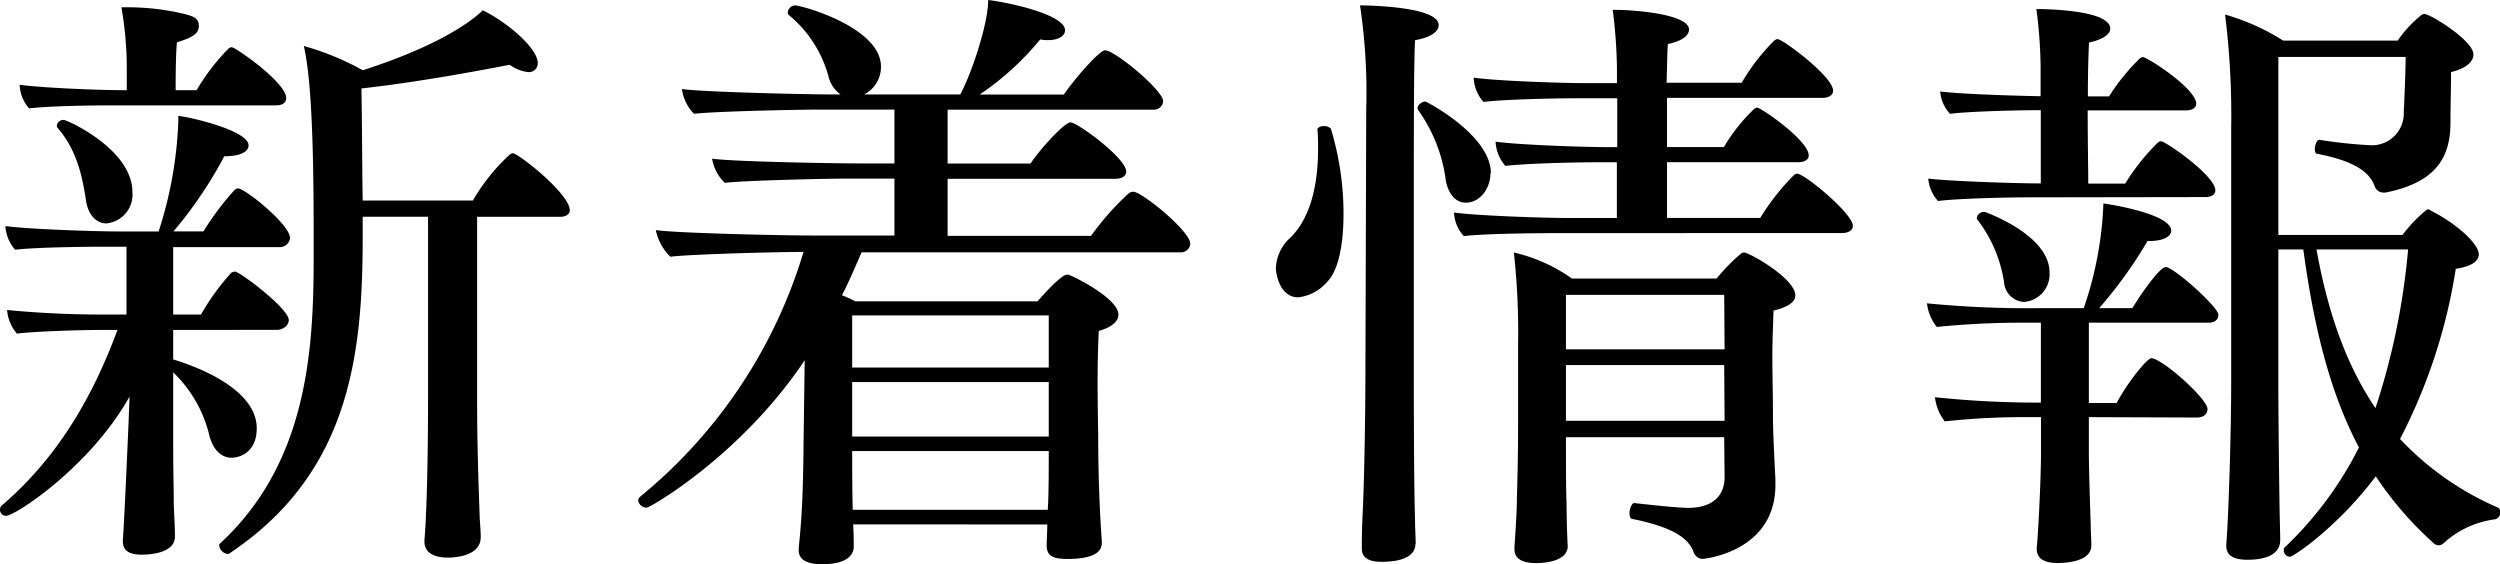
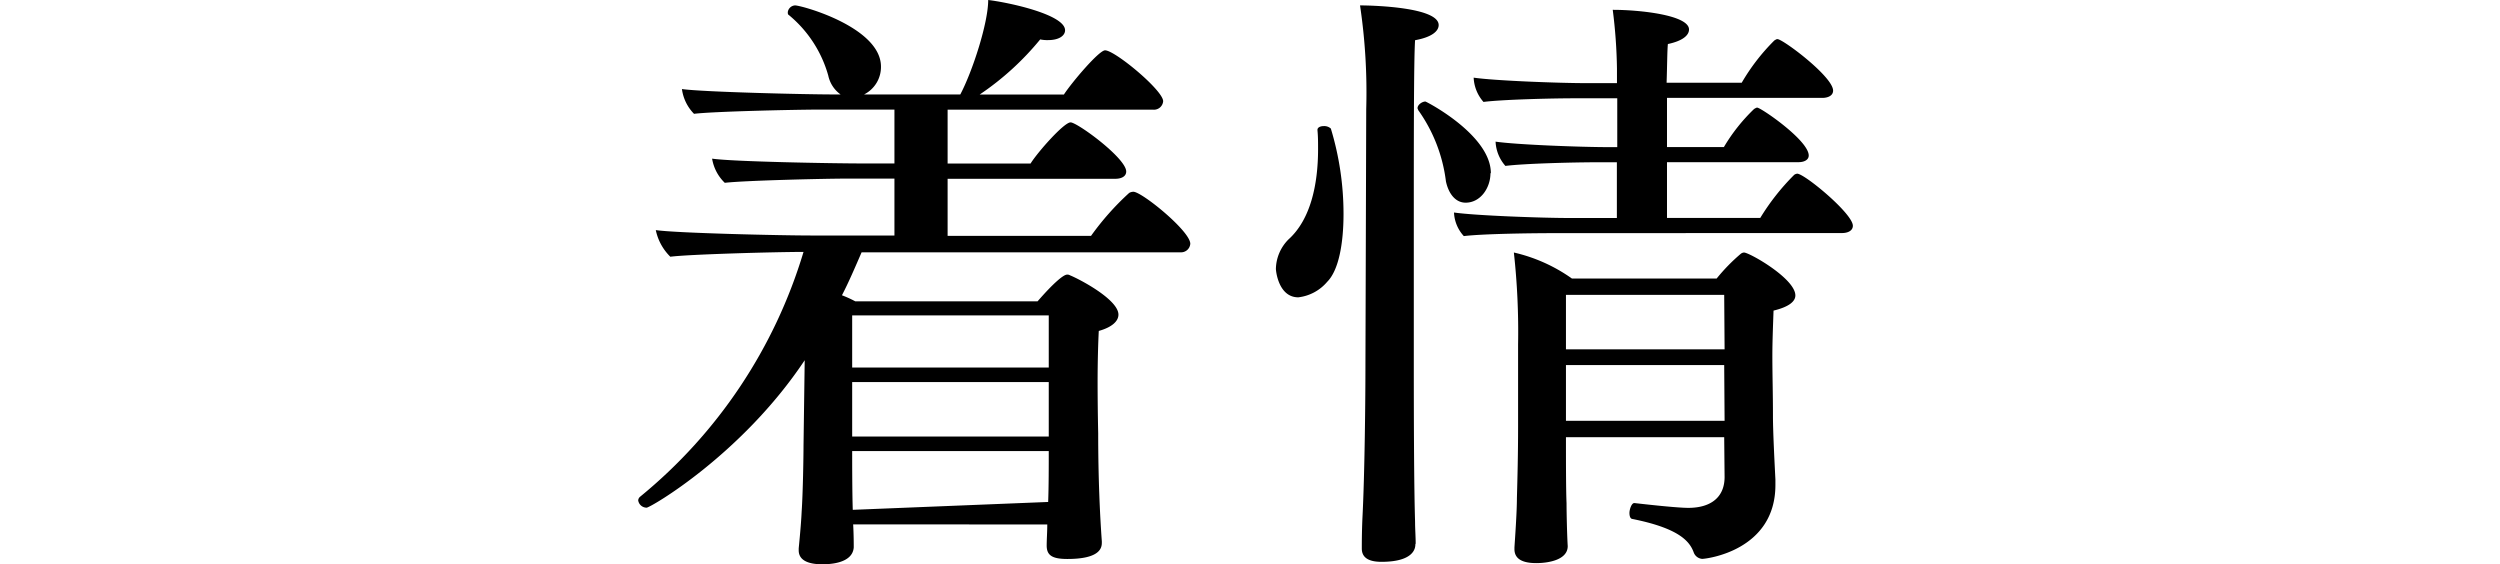
<svg xmlns="http://www.w3.org/2000/svg" viewBox="0 0 254.35 57.41">
  <title>fv_title</title>
  <g id="contents">
    <g id="box_line" data-name="box/line">
-       <path d="M17.62,33.57v3c.61.19,8.5,2.46,8.5,7,0,2.47-1.73,3-2.59,3s-1.79-.62-2.22-2.22a13.12,13.12,0,0,0-3.69-6.47v7.58c0,2,.06,4.81.06,5.73,0,.55.12,2.28.12,3.39,0,1.85-3,1.85-3.39,1.85-1.47,0-1.91-.56-1.91-1.36v-.18c.13-1.36.68-13.93.68-14.54C9.18,47.49,1.54,52.48.62,52.48A.61.61,0,0,1,0,51.87a.57.57,0,0,1,.25-.5c5.29-4.55,9-10.47,11.7-17.8H10.29c-2,0-6.59.13-8.57.37a4.19,4.19,0,0,1-1-2.4A102.07,102.07,0,0,0,11.15,32h1.72v-6.9H10.78c-2.09,0-7.27.06-9.24.31A4,4,0,0,1,.55,23c2.1.3,8.81.55,11.77.55h3.82a41.27,41.27,0,0,0,2-11.09v-.67c1.54.18,7.15,1.54,7.15,3,0,.62-.8,1.11-2.47,1.11a42.68,42.68,0,0,1-5.17,7.64H20.7a28.39,28.39,0,0,1,3.2-4.25.67.67,0,0,1,.31-.12c.74,0,5.3,3.69,5.3,5.05a1.06,1.06,0,0,1-1.17.92H17.62V32h2.83a24,24,0,0,1,3.08-4.25.89.89,0,0,1,.37-.12c.49,0,5.48,3.76,5.48,4.93,0,.61-.67,1-1.17,1ZM11.46,10.72c-2.1,0-6.53.06-8.5.31A3.83,3.83,0,0,1,2,8.62c2.1.31,8,.56,10.9.56V6.84a35.75,35.75,0,0,0-.55-6.1h.62a25,25,0,0,1,5.79.68c.92.24,1.47.43,1.47,1.23S19.53,3.82,18,4.31c-.13,1.42-.13,3.76-.13,4.87H20a21.7,21.7,0,0,1,3.26-4.25c.13-.06.19-.13.31-.13.37,0,5.55,3.58,5.55,5.18,0,.49-.44.74-1,.74ZM8.75,20.39C8.44,18.48,8,15.46,5.85,13c-.06-.06-.06-.13-.06-.25a.67.67,0,0,1,.68-.55c.37,0,7,3,7,7.33a2.94,2.94,0,0,1-2.65,3.2C9.73,22.73,8.93,21.74,8.75,20.39Zm34.8,1.66H36.9v2.16c0,12.13-1.42,24-13.55,32.09a.25.25,0,0,1-.19.06,1,1,0,0,1-.86-.86.22.22,0,0,1,.06-.18c8.69-8,9.55-19.1,9.55-28.83V23.28c0-12.07-.49-16.32-1-18.6a27.47,27.47,0,0,1,6,2.47c9.3-3,12-5.92,12.2-6.1,2.15,1,5.6,3.75,5.6,5.36a.89.89,0,0,1-1,.92,3.84,3.84,0,0,1-1.85-.74C47.06,7.52,41.76,8.44,36.77,9c.07,3.15.07,8.07.13,11.4H48.11a19.83,19.83,0,0,1,3.76-4.68c.12-.06.18-.13.3-.13.56,0,5.8,4.13,5.8,5.8,0,.43-.44.67-1,.67H48.54V40.29c0,3.57.06,6.71.25,11.89,0,.61.12,1.72.12,2.46,0,2-2.77,2.09-3.33,2.09-1.78,0-2.4-.74-2.4-1.66V55c.19-2.16.37-7.27.37-14.66Z" />
-       <path d="M86.8,53.35c.06,1,.06,2.15.06,2.34-.12,1.66-2.52,1.72-3.2,1.72-1.48,0-2.4-.43-2.4-1.42v-.18c0-.06.24-2.34.3-3.76.13-1.85.19-5.67.19-6.71l.12-8.69c-6.4,9.61-15.71,15-16.08,15a.87.87,0,0,1-.86-.74.53.53,0,0,1,.19-.37A51.11,51.11,0,0,0,81.75,25.63c-2.77,0-11.64.24-13.55.49a5.31,5.31,0,0,1-1.48-2.71c2.09.31,12.81.55,15.83.55H91V18.17H86.18c-2.15,0-10.41.19-12.44.43a4.38,4.38,0,0,1-1.29-2.46c2.09.31,12.32.49,15.34.49H91V11.15h-7.7c-2.16,0-10.66.18-12.69.43a4.42,4.42,0,0,1-1.23-2.52c2.09.3,12.5.55,15.52.55h.62A3.17,3.17,0,0,1,84.27,7.7a12.26,12.26,0,0,0-4-6.16c-.12-.06-.12-.18-.12-.31a.79.79,0,0,1,.74-.68c.67,0,8.74,2.22,8.74,6.23a3.13,3.13,0,0,1-1.72,2.83H97.7c1.24-2.34,2.84-7.27,2.84-9.61,2.09.25,7.82,1.48,7.82,3.08,0,.55-.62,1-1.72,1a3.41,3.41,0,0,1-.81-.07,28.57,28.57,0,0,1-6.16,5.61h8.57c.8-1.23,3.57-4.5,4.19-4.5,1,0,5.91,4.07,5.91,5.18a.94.94,0,0,1-1,.86H96.41v5.48h8.44c.68-1.11,3.39-4.19,4.07-4.19s5.66,3.64,5.66,5c0,.5-.49.74-1.11.74H96.41V24H111a27.56,27.56,0,0,1,3.88-4.37.88.88,0,0,1,.43-.12c.86,0,5.79,4,5.79,5.29a.94.94,0,0,1-1,.87H87.66c-.67,1.54-1.29,3-2,4.37a11.7,11.7,0,0,1,1.36.62h18.54c1.66-1.91,2.65-2.72,3-2.72a.48.48,0,0,1,.3.07c.93.37,4.93,2.46,4.93,4,0,.68-.68,1.29-2,1.66-.06,1.11-.12,3.15-.12,5.18,0,2.65.06,5.23.06,5.23,0,4.62.18,8.38.37,11v.12c0,.5-.12,1.67-3.51,1.67-1.54,0-2.1-.37-2.1-1.36,0-.61.06-1.42.06-2.15Zm19.9-21.26h-20v5.3h20Zm0,6.78h-20v5.54h20Zm-.06,12.2c.06-1.48.06-3.76.06-5.18h-20v.31c0,.43,0,3.88.06,5.67h19.84Z" />
+       <path d="M86.8,53.35c.06,1,.06,2.15.06,2.34-.12,1.66-2.52,1.72-3.2,1.72-1.48,0-2.4-.43-2.4-1.42v-.18c0-.06.24-2.34.3-3.76.13-1.85.19-5.67.19-6.71l.12-8.69c-6.4,9.61-15.71,15-16.08,15a.87.87,0,0,1-.86-.74.53.53,0,0,1,.19-.37A51.11,51.11,0,0,0,81.75,25.63c-2.77,0-11.64.24-13.55.49a5.31,5.31,0,0,1-1.48-2.71c2.09.31,12.81.55,15.83.55H91V18.17H86.18c-2.15,0-10.41.19-12.44.43a4.38,4.38,0,0,1-1.29-2.46c2.09.31,12.32.49,15.34.49H91V11.15h-7.7c-2.16,0-10.66.18-12.69.43a4.42,4.42,0,0,1-1.23-2.52c2.09.3,12.5.55,15.52.55h.62A3.17,3.17,0,0,1,84.27,7.7a12.26,12.26,0,0,0-4-6.16c-.12-.06-.12-.18-.12-.31a.79.79,0,0,1,.74-.68c.67,0,8.74,2.22,8.74,6.23a3.13,3.13,0,0,1-1.72,2.83H97.7c1.24-2.34,2.84-7.27,2.84-9.61,2.09.25,7.82,1.48,7.82,3.08,0,.55-.62,1-1.72,1a3.41,3.41,0,0,1-.81-.07,28.57,28.57,0,0,1-6.16,5.61h8.57c.8-1.23,3.57-4.5,4.19-4.5,1,0,5.91,4.07,5.91,5.18a.94.94,0,0,1-1,.86H96.41v5.48h8.44c.68-1.11,3.39-4.19,4.07-4.19s5.66,3.64,5.66,5c0,.5-.49.74-1.11.74H96.41V24H111a27.56,27.56,0,0,1,3.88-4.37.88.88,0,0,1,.43-.12c.86,0,5.79,4,5.79,5.29a.94.94,0,0,1-1,.87H87.66c-.67,1.54-1.29,3-2,4.37a11.7,11.7,0,0,1,1.36.62h18.54c1.66-1.91,2.65-2.72,3-2.72a.48.48,0,0,1,.3.07c.93.37,4.93,2.46,4.93,4,0,.68-.68,1.29-2,1.66-.06,1.11-.12,3.15-.12,5.18,0,2.65.06,5.23.06,5.23,0,4.62.18,8.38.37,11v.12c0,.5-.12,1.67-3.51,1.67-1.54,0-2.1-.37-2.1-1.36,0-.61.06-1.42.06-2.15Zm19.9-21.26h-20v5.3h20Zm0,6.78h-20v5.54h20Zm-.06,12.2c.06-1.48.06-3.76.06-5.18h-20v.31c0,.43,0,3.88.06,5.67Z" />
      <path d="M132.09,30.25c-2,0-2.28-2.65-2.28-2.9a4.36,4.36,0,0,1,1.29-3c2.22-2,3-5.54,3-9.17,0-.68,0-1.3-.06-1.91v-.07c0-.24.31-.37.62-.37a1,1,0,0,1,.74.25,29.88,29.88,0,0,1,1.29,8.69c0,3-.49,5.73-1.66,6.9A4.54,4.54,0,0,1,132.09,30.25ZM144,55.38c0,.31-.06,1.78-3.45,1.78-1.48,0-2-.55-2-1.35V55.5s0-1.29.06-2.71c.24-4.62.31-12.38.31-15.77L139,11.09A60.06,60.06,0,0,0,138.37.55c1.36,0,8,.19,8,2,0,.61-.68,1.23-2.4,1.54-.13,1.91-.13,10.1-.13,17.86V37c0,13.62.13,15.65.13,16.2s.06,1.42.06,2.1Zm7.64-37.76c0,1.48-1,3-2.53,3-1,0-1.72-.87-2-2.16a15.81,15.81,0,0,0-2.83-7.27c0-.06-.06-.12-.06-.18,0-.37.49-.68.8-.68C145.15,10.35,151.68,13.74,151.68,17.62Zm6.53,6.1c-2.16,0-7.27.06-9.24.3a3.78,3.78,0,0,1-1-2.4c2.1.31,8.87.56,11.83.56h4.74V16.51H162.4c-2.16,0-7.27.12-9.24.37a4,4,0,0,1-1-2.47c2.09.31,8.62.56,11.58.56h.8V10h-4.37c-2.16,0-7.27.12-9.24.37a4,4,0,0,1-1-2.47c2.1.31,8.63.56,11.58.56h3V7a52.4,52.4,0,0,0-.43-6c2.83,0,7.76.55,7.76,2,0,.61-.68,1.17-2.15,1.48-.07.74-.07,2.15-.13,3.94h7.64a20.76,20.76,0,0,1,3.33-4.31c.12-.06.18-.13.31-.13.55,0,5.66,3.82,5.66,5.24,0,.49-.49.74-1.11.74H169.6v5h5.79a18.2,18.2,0,0,1,3.08-3.88c.13-.06.19-.13.31-.13.37,0,5.24,3.33,5.24,4.87,0,.43-.43.68-1.05.68H169.6v5.67h9.49a23.36,23.36,0,0,1,3.45-4.38.63.63,0,0,1,.31-.12c.74,0,5.66,4.06,5.66,5.3,0,.49-.49.74-1.1.74Zm17.25,20.76H159.32c0,2.27,0,5.35.06,6.71,0,1.11.06,3.45.12,4.37,0,1.42-2,1.73-3.2,1.73-1.42,0-2.22-.43-2.22-1.42v-.18c.06-.93.25-3.58.25-5,.06-2.16.12-4.5.12-7.33V35.05a73.42,73.42,0,0,0-.43-9.36,16.61,16.61,0,0,1,5.91,2.65h14.72a18.71,18.71,0,0,1,2.47-2.53.63.63,0,0,1,.31-.12c.55,0,5.23,2.65,5.23,4.37,0,.62-.68,1.17-2.22,1.54-.06,1.73-.12,3.2-.12,4.62,0,1.91.06,3.76.06,6.1,0,1.72.19,5.24.25,6.47v.55c0,6.72-7.08,7.52-7.45,7.52a1,1,0,0,1-.87-.68c-.43-1.17-1.6-2.46-6.28-3.39-.18-.06-.25-.31-.25-.61s.19-1,.5-1c3.75.43,5.05.49,5.48.49,2.34,0,3.7-1.11,3.7-3.14Zm0-14.48H159.32v5.54h16.14Zm0,7.14H159.32v5.67h16.14Z" />
-       <path d="M212.52,42.44V46c0,1.61.12,5.36.19,7.4,0,.61.06,1.35.06,2.09,0,1.6-2.41,1.79-3.45,1.79-1.48,0-2.1-.56-2.1-1.42v-.19c.06-.24.43-6.28.43-9.67V42.44h-1.23a74.64,74.64,0,0,0-8.56.43,4.94,4.94,0,0,1-1-2.46,97.84,97.84,0,0,0,10.54.55h.24V32.83h-1.47a88.16,88.16,0,0,0-9.12.43,4.65,4.65,0,0,1-1-2.4,104.57,104.57,0,0,0,11.52.49H212a36.62,36.62,0,0,0,2-10.65c1.35.18,6.9,1.17,6.9,2.77,0,.55-.74,1.05-2.22,1.05h-.19a44.54,44.54,0,0,1-4.92,6.83h3.38c.8-1.35,2.78-4.18,3.39-4.18.8,0,5.36,4.06,5.36,4.86,0,.43-.31.8-1,.8H212.52V41h2.83c1.05-2,3.08-4.55,3.52-4.55,1.1,0,5.72,4.12,5.72,5.17,0,.43-.3.86-1.11.86Zm-6.41-22.36c-2,0-7,.12-8.93.37a3.84,3.84,0,0,1-1-2.28c2,.25,8.62.49,11.45.49V11.21h-.3c-2,0-7,.12-8.94.37a3.84,3.84,0,0,1-1-2.28c1.78.25,7,.43,10.22.49V6.65a48.83,48.83,0,0,0-.43-5.73c.8,0,7.52.07,7.52,2,0,.55-.74,1.1-2.16,1.41-.06,1-.12,3.08-.12,5.48h2.15a21.26,21.26,0,0,1,3.15-3.88c.12-.06.18-.12.3-.12.44,0,5.42,3.2,5.42,4.74,0,.43-.43.68-1,.68H212.4c0,3,.06,6.1.06,7.45h3.76a21.88,21.88,0,0,1,3.32-4.18c.13-.07.19-.13.31-.13.49,0,5.54,3.51,5.54,5,0,.44-.43.68-1,.68Zm-2.21,8.69a13.82,13.82,0,0,0-2.71-6.41.2.2,0,0,1-.07-.18.73.73,0,0,1,.68-.62h.13c1.35.49,6.59,2.71,6.59,6.16a2.82,2.82,0,0,1-2.59,3A2.15,2.15,0,0,1,203.9,28.77ZM227,13.12a83.44,83.44,0,0,0-.62-11.64,22.7,22.7,0,0,1,5.91,2.65h11.65a12.22,12.22,0,0,1,2.4-2.59.63.63,0,0,1,.31-.12c.61,0,5,2.71,5,4.12,0,.68-.68,1.42-2.28,1.79,0,1.66-.06,3.45-.06,5.17,0,3.7-1.67,6.1-6.6,7.09h-.24a.92.92,0,0,1-.86-.62c-.37-1-1.3-2.46-5.86-3.32-.18,0-.24-.25-.24-.5,0-.43.24-1,.49-.92a49.7,49.7,0,0,0,5.24.55,3.24,3.24,0,0,0,3.32-3.38c.06-1.24.19-4.25.19-5.61H231.8V23.9h12.63a14.86,14.86,0,0,1,2.34-2.46.35.35,0,0,1,.55,0c2.41,1.17,4.87,3.32,4.87,4.43,0,.68-.68,1.23-2.34,1.48a56.24,56.24,0,0,1-5.67,17.31,30,30,0,0,0,10,7,.49.49,0,0,1,.19.43.68.68,0,0,1-.5.74,9.58,9.58,0,0,0-5.23,2.41.77.77,0,0,1-.56.24.94.94,0,0,1-.37-.12,35.3,35.3,0,0,1-6-6.9c-3.82,5.11-8.38,8.19-8.75,8.19a.67.67,0,0,1-.61-.68.33.33,0,0,1,.12-.3A36.7,36.7,0,0,0,240,45.52c-2.71-5.11-4.49-11.46-5.66-20.14H231.8V39.24c0,2.83.06,8.19.12,12.26,0,.61.07,2.71.07,3.45,0,1.78-2.16,2-3.33,2-1.6,0-2.16-.56-2.16-1.42v-.12c.25-3,.5-11.77.5-16.14Zm8.68,12.26c1.23,6.84,3.2,12,6,16.14A71.46,71.46,0,0,0,245,25.38Z" />
    </g>
  </g>
</svg>